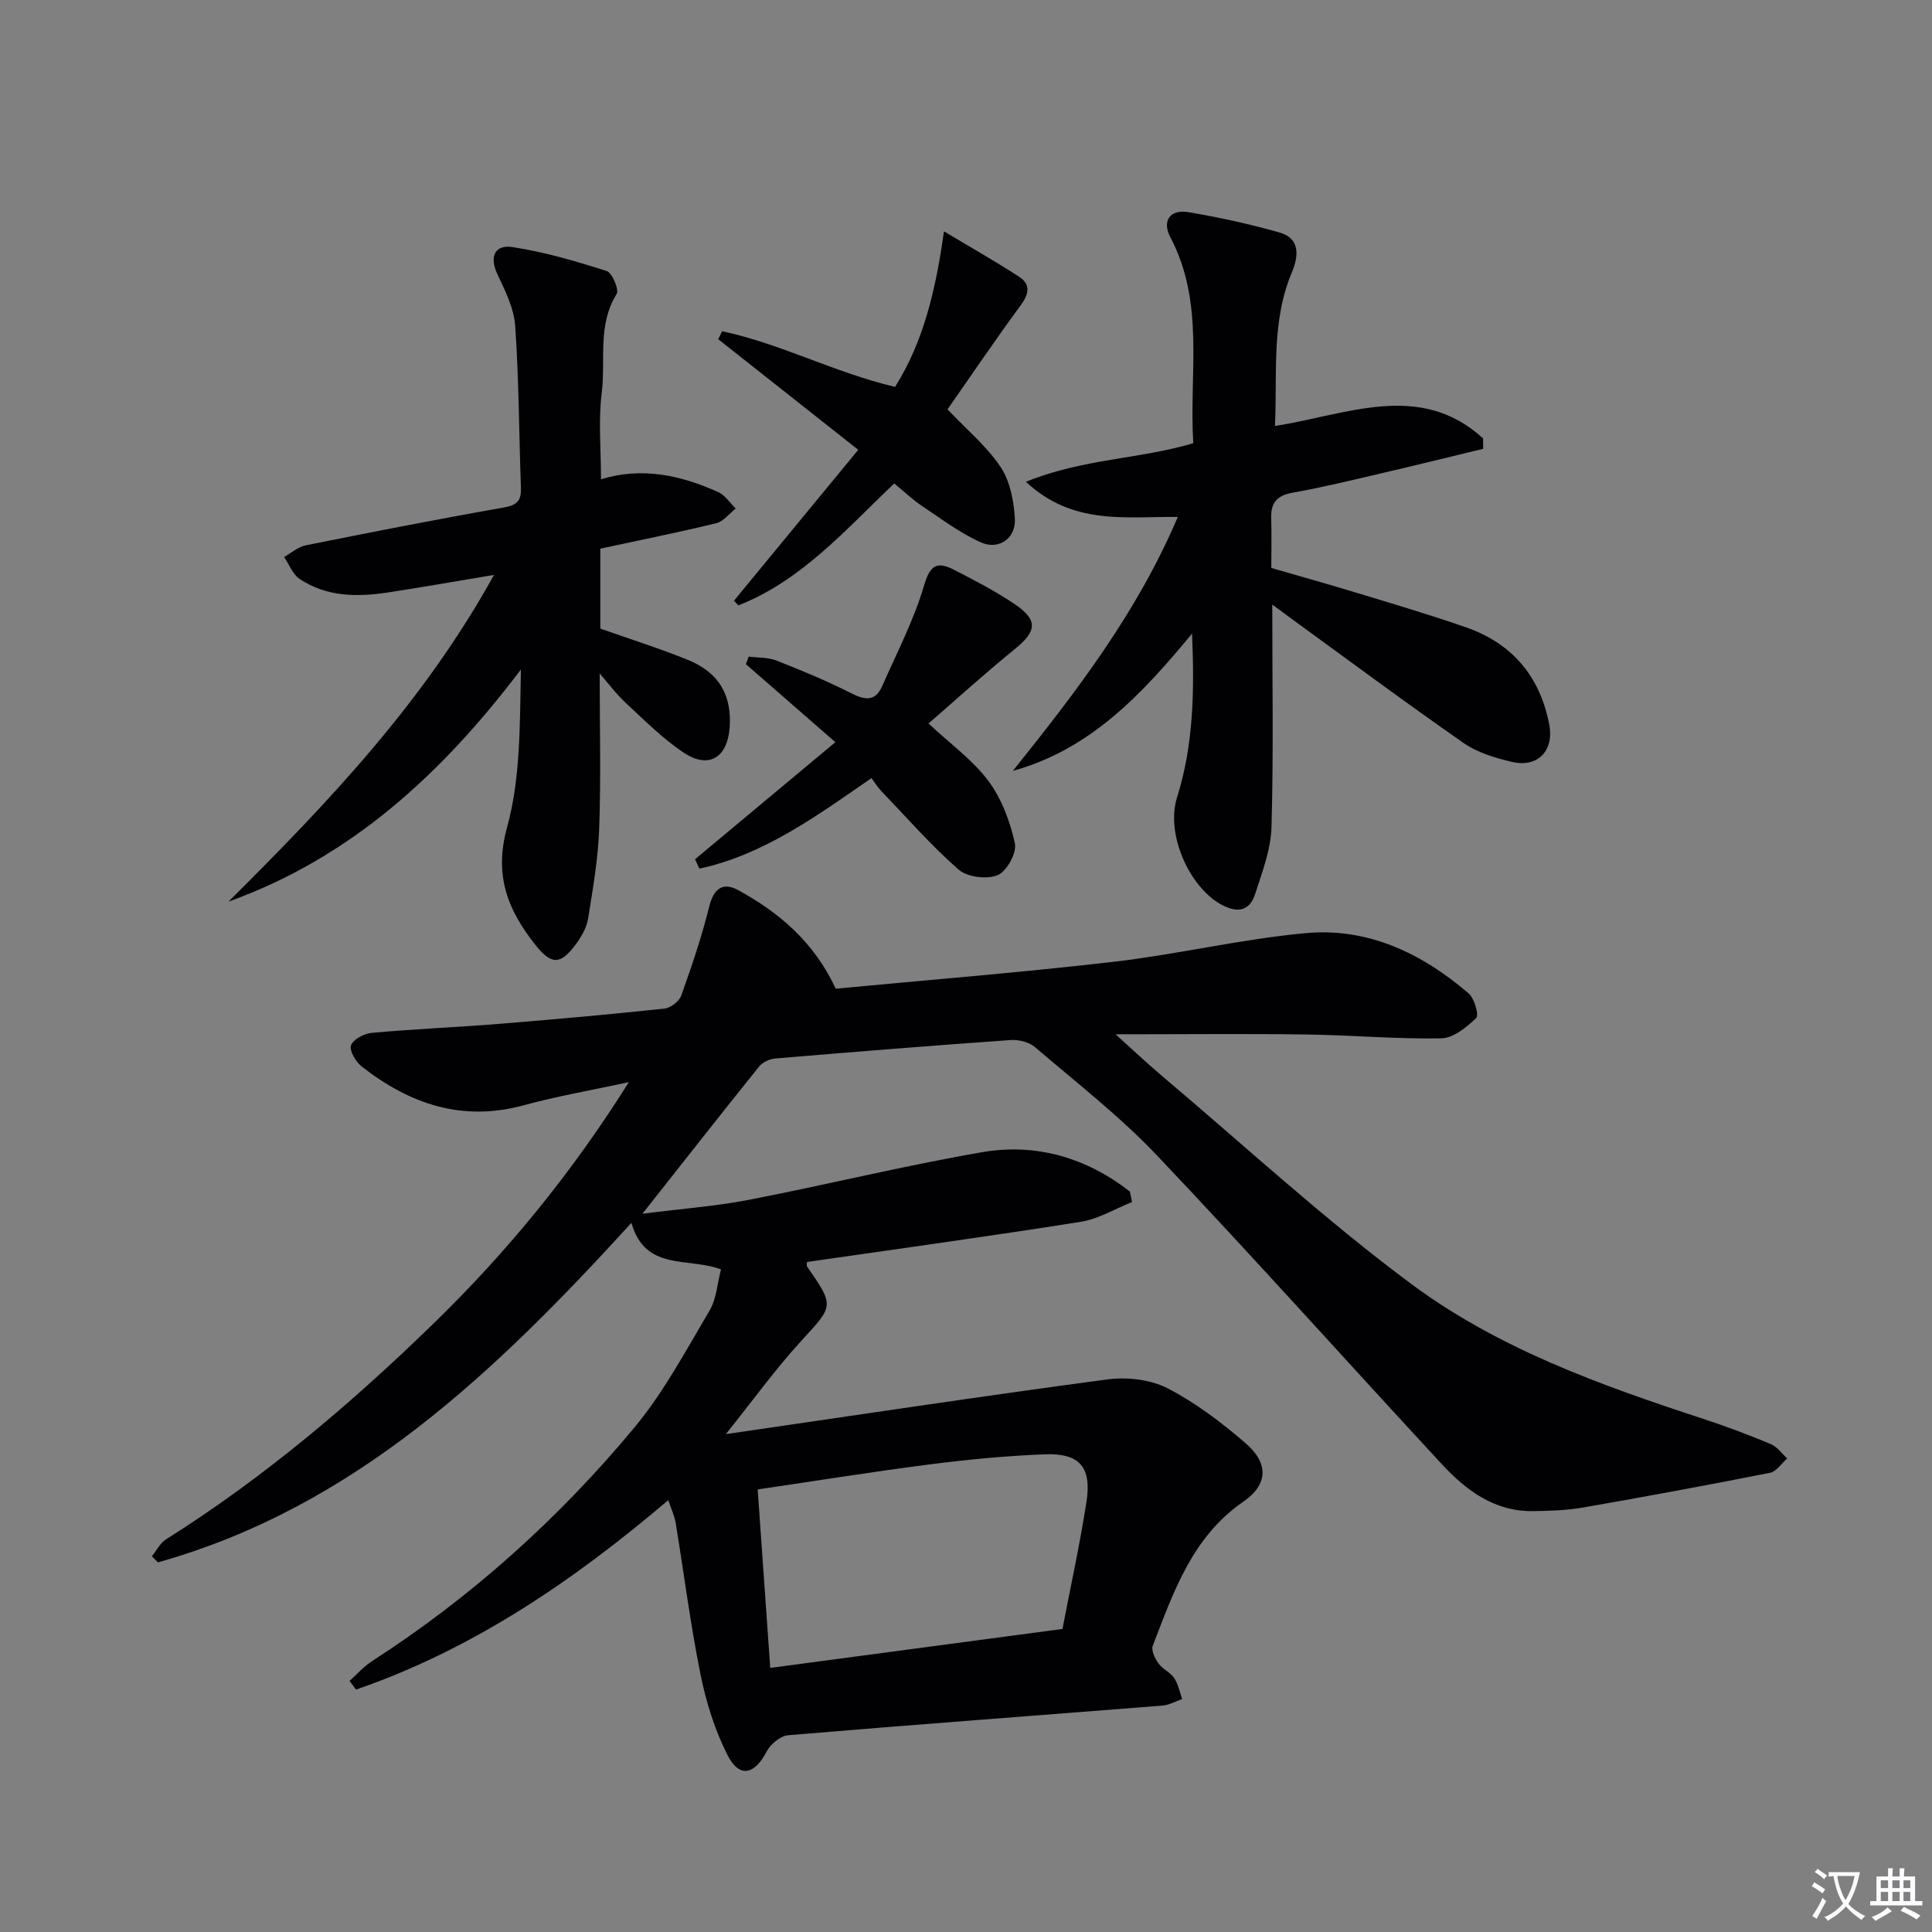
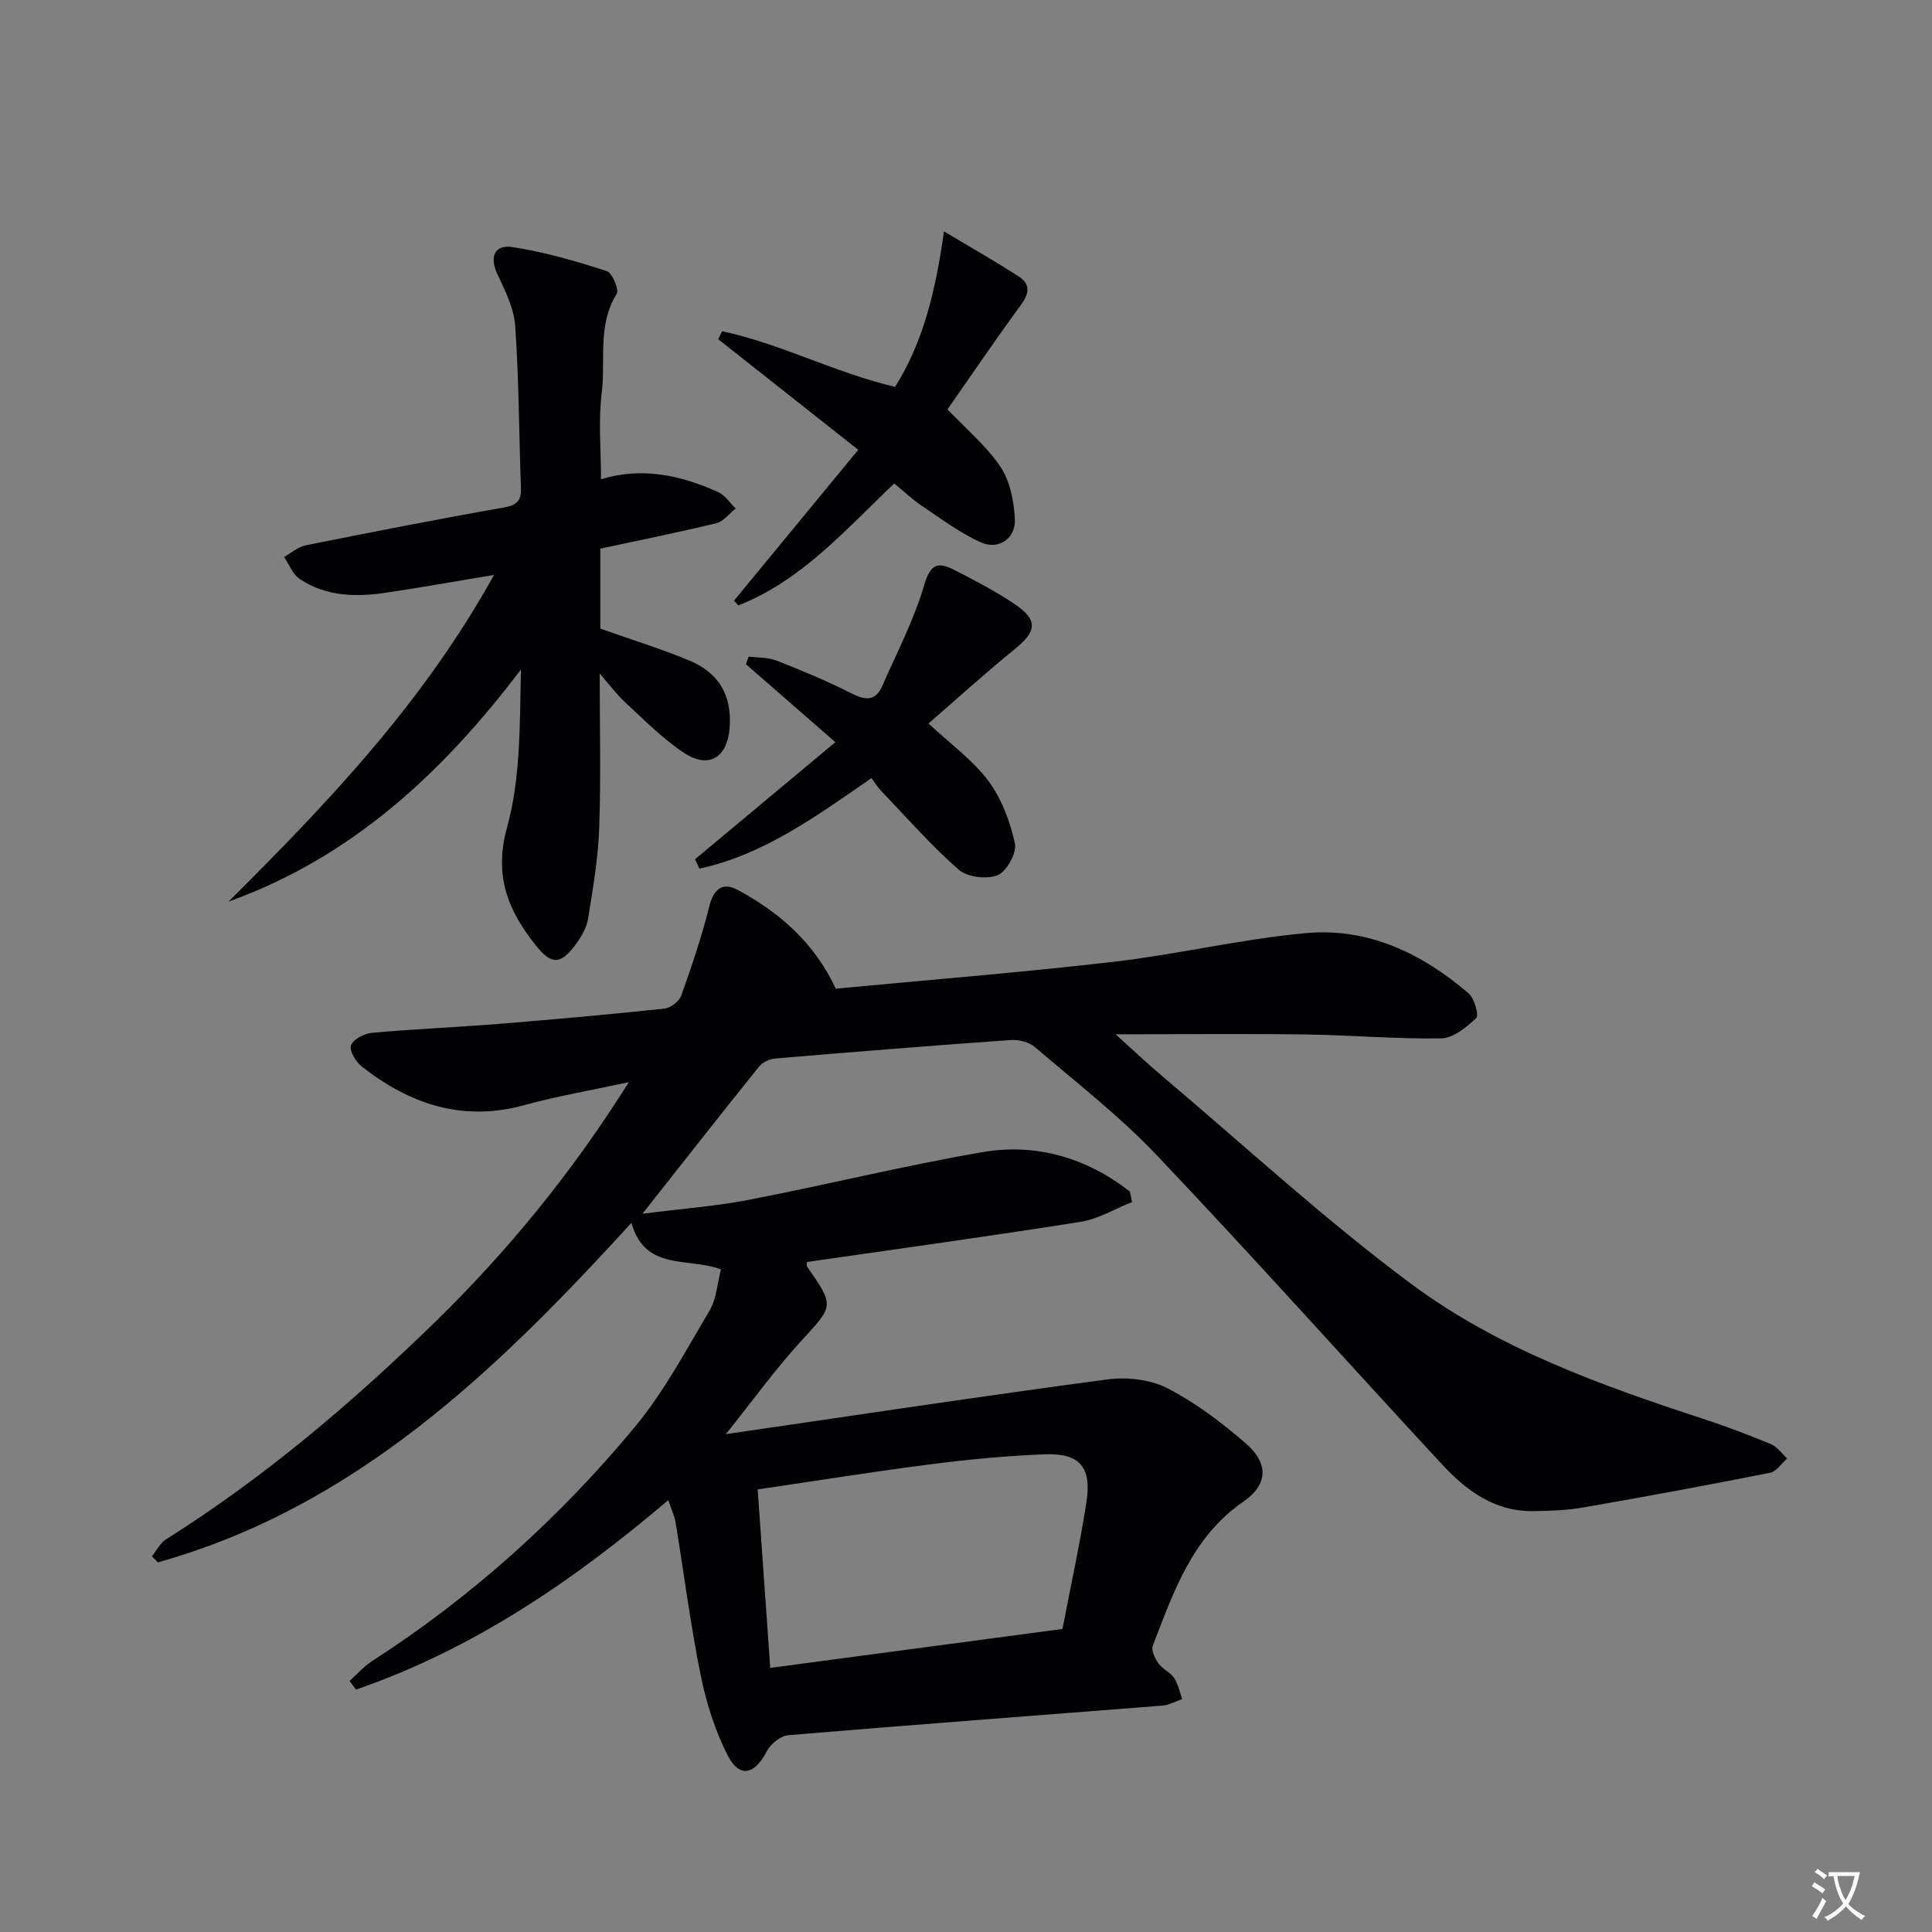
<svg xmlns="http://www.w3.org/2000/svg" enable-background="new 0 0 400 400" viewBox="0 0 400 400">
  <rect x="0" y="0" width="400" height="400" fill="#808080" stroke="none" />
  <path d="m377.9 391.2c-.2.3-.4.5-.6.8-.7-.6-1.4-1-2.2-1.5.2-.3.4-.5.5-.8.6.4 1.4.8 2.3 1.5zm-1.8 6.1c-.2-.2-.5-.4-.9-.6.4-.6.8-1.2 1.2-1.9s.7-1.3.9-1.9c.3.3.5.5.8.7-.7 1.3-1.4 2.6-2 3.7zm2.2-9c-.3.3-.5.5-.6.8-.6-.6-1.3-1.1-2-1.5.3-.3.5-.5.6-.7.6.5 1.3.9 2 1.4zm.3.2v-.9h2 4.5c-.3 1.3-.6 2.5-1 3.6s-.9 2.1-1.4 3c.4.5 1 1 1.6 1.4s1.2.8 1.9 1.1c-.3.2-.5.4-.8.8-.4-.3-1-.7-1.6-1.2s-1.2-1.1-1.6-1.6c-.5.6-1.1 1.1-1.7 1.6s-1.4.9-2.1 1.4c-.1-.3-.3-.5-.7-.8.6-.2 1.2-.5 1.9-1s1.4-1.1 2-1.8c-.5-.8-.9-1.6-1.2-2.5s-.6-2-.8-3.2c-.4.1-.7.1-1 .1zm2.5 2.7c.3 1 .7 1.7 1 2.2.3-.5.6-1.1 1-2s.6-1.9.9-3h-3.2-.4c.1.9.3 1.8.7 2.8z" fill="#fbfafc" />
-   <path d="m396.5 388.5v1.5 3.6h1.5v.9c-.4 0-1 0-1.7 0h-7.9c-.5 0-.9 0-1.2 0v-.9h1.3v-3.5c0-.7 0-1.2 0-1.6h2.4c0-.8 0-1.4 0-1.7h1c0 .3-.1.8-.1 1.7h1.5c0-.8 0-1.4 0-1.7h1c0 .3-.1.9-.1 1.7zm-8.2 9.2c-.2-.3-.5-.5-.8-.8.8-.3 1.4-.6 1.9-.9s1-.7 1.4-1.1c.3.3.6.5.9.8-1.6 1-2.8 1.6-3.4 2zm2.6-6.8v-1.6h-1.5v1.6zm0 2.7v-1.9h-1.5v1.9zm2.4-2.7v-1.6h-1.5v1.6zm0 2.7v-1.9h-1.5v1.9zm.2 2 .7-.8c.4.2.9.5 1.6.8s1.3.7 1.8 1c-.3.3-.5.5-.8.8-.4-.3-1.5-1-3.3-1.8zm2-4.7v-1.6h-1.4v1.6zm0 2.7v-1.9h-1.4v1.9z" fill="#fbfafc" />
  <g fill="#010103">
    <path d="m234.38 248.87c-3.55 1.41-6.98 3.52-10.66 4.1-18.85 2.99-37.76 5.58-56.64 8.31 0 .34-.13.74.02.95 5.73 8.25 5.49 8.08-1.23 15.41-5.33 5.82-9.97 12.27-15.59 19.28 27.1-3.94 52.98-7.86 78.93-11.32 4.05-.54 8.9-.02 12.46 1.8 5.84 3 11.24 7.1 16.24 11.42 4.78 4.14 4.65 8.53-.46 12.06-10.64 7.33-14.47 18.7-18.78 29.84-.37.95.45 2.64 1.17 3.66.84 1.19 2.45 1.84 3.25 3.04.85 1.26 1.14 2.88 1.67 4.35-1.35.46-2.67 1.24-4.04 1.35-25.85 2.05-51.71 3.96-77.55 6.14-1.61.14-3.67 1.87-4.46 3.4-2.49 4.79-5.63 5.53-8.07.74-2.64-5.18-4.44-10.97-5.6-16.7-2.1-10.39-3.43-20.94-5.15-31.42-.23-1.39-.87-2.71-1.53-4.69-19.76 16.8-40.53 30.9-64.65 39.22-.45-.6-.89-1.19-1.34-1.79 1.56-1.39 2.96-3.02 4.7-4.13 20.6-13.29 38.65-29.53 54.26-48.32 6.1-7.34 10.68-15.97 15.58-24.24 1.44-2.44 1.6-5.63 2.36-8.52-6.82-2.56-15.7.45-18.54-9.63-27.97 30.64-57.15 58.82-98.03 70.29-.42-.42-.83-.84-1.25-1.26.96-1.19 1.7-2.73 2.92-3.5 20.26-12.76 38.4-28.15 55.49-44.79 15.18-14.78 28.55-31.09 40.33-49.87-7.76 1.68-14.84 2.89-21.73 4.78-12.73 3.48-23.61-.24-33.53-7.99-1.25-.97-2.63-3.27-2.26-4.4.41-1.24 2.72-2.45 4.3-2.6 8.77-.79 17.58-1.16 26.36-1.86 11.42-.92 22.84-1.95 34.24-3.16 1.28-.14 3.06-1.51 3.48-2.71 2.17-6.06 4.24-12.19 5.79-18.43.92-3.7 2.81-5.11 5.94-3.41 8.59 4.66 15.8 10.85 20.25 20.43 18.91-1.8 38.27-3.34 57.54-5.57 13.32-1.55 26.47-4.72 39.81-5.94 12.85-1.17 24.03 4.19 33.68 12.48 1.21 1.04 2.18 4.52 1.57 5.1-1.99 1.91-4.74 4.17-7.24 4.21-9.3.17-18.62-.68-27.93-.8-12.77-.18-25.54-.04-39.49-.04 3.72 3.35 6.55 6.04 9.54 8.56 17.16 14.49 33.72 29.79 51.72 43.16 17.98 13.35 39.14 20.94 60.36 27.88 4.74 1.55 9.41 3.32 14.01 5.23 1.33.55 2.3 1.97 3.43 2.99-1.19 1.02-2.24 2.71-3.58 2.97-12.86 2.55-25.75 4.93-38.67 7.18-3.41.59-6.93.71-10.41.75-7.99.1-13.86-4.32-18.9-9.77-19.68-21.25-38.98-42.85-58.92-63.86-7.74-8.15-16.73-15.13-25.3-22.46-1.22-1.04-3.37-1.56-5.03-1.44-16.25 1.15-32.49 2.45-48.72 3.82-1.17.1-2.62.77-3.34 1.67-7.8 9.7-15.48 19.49-24.15 30.47 8.24-1.05 15.25-1.56 22.1-2.89 16.1-3.12 32.06-7.06 48.21-9.85 11.21-1.93 21.61 1.14 30.6 8.14.17.72.31 1.45.46 2.18zm-74.91 96.45c20.36-2.71 40.31-5.37 60.5-8.06 1.67-8.72 3.6-17.47 4.97-26.3 1.11-7.21-1.4-10.13-8.6-9.86-7.94.3-15.89 1.07-23.78 2.08-11.78 1.51-23.52 3.4-35.69 5.19.86 12.38 1.7 24.23 2.6 36.95z" />
-     <path d="m263.41 125.16c0 15.85.27 30.98-.16 46.09-.13 4.65-1.93 9.31-3.38 13.83-1.22 3.8-3.99 3.93-7.18 2.11-6.58-3.75-11.34-14.6-9.01-22.04 3.4-10.82 3.64-21.83 3.12-33.97-10.48 12.68-21.08 23.99-37.1 28.42 13.05-16.28 25.69-32.68 34.15-52.57-10.85-.12-21.7 1.8-31.45-7.28 11.87-4.82 23.49-4.66 34.66-7.99-.92-14.31 2.47-28.96-4.75-42.64-1.75-3.31-.16-5.85 3.75-5.19 6.35 1.07 12.67 2.45 18.86 4.21 4.41 1.26 3.89 5.06 2.55 8.24-4.29 10.19-3 20.86-3.5 31.81 14.92-2.31 29.99-9.38 43.08 2.57.01.72.02 1.44.03 2.16-7.01 1.69-14.01 3.43-21.03 5.06-6.13 1.43-12.26 2.93-18.45 4.03-3.27.58-4.52 2.14-4.41 5.31.11 3.16.02 6.32.02 10.27 5.8 1.68 11.93 3.39 18.02 5.25 7.46 2.27 14.95 4.48 22.31 7.05 9.55 3.34 15.31 10.15 17.22 20.14 1.02 5.35-2.35 8.96-7.69 7.72-3.48-.81-7.17-1.92-10.05-3.92-12.14-8.45-24.02-17.29-35.99-25.99-1.05-.77-2.09-1.55-3.62-2.68z" />
    <path d="m47.31 186.67c20.51-20.41 40.29-41.11 54.97-67.64-8.13 1.35-15.03 2.58-21.96 3.63-6.36.97-12.7.94-18.28-2.79-1.44-.96-2.17-3-3.22-4.55 1.48-.83 2.87-2.09 4.45-2.41 13.66-2.74 27.33-5.43 41.06-7.84 2.82-.49 3.62-1.51 3.52-4.14-.4-11.14-.41-22.3-1.18-33.41-.25-3.66-2.07-7.33-3.69-10.75-1.76-3.71-.44-6.15 3.06-5.62 6.63 1 13.15 2.91 19.56 4.96 1.15.37 2.62 3.87 2.07 4.75-4.03 6.46-2.24 13.7-3.09 20.51-.72 5.72-.15 11.61-.15 17.86 8.38-2.6 16.48-.87 24.28 2.66 1.42.64 2.42 2.24 3.61 3.39-1.33 1.04-2.51 2.67-4 3.04-7.88 1.91-15.83 3.51-24.03 5.27v16.56c5.99 2.11 12.14 4.05 18.1 6.46 6.48 2.61 9.18 7.35 8.67 14.11-.47 6.14-4.34 8.53-9.43 5.16-4.36-2.89-8.13-6.7-12-10.28-2.01-1.86-3.66-4.1-5.47-6.16 0 10.92.27 21.48-.1 32.02-.22 6.26-1.3 12.51-2.3 18.72-.3 1.88-1.39 3.77-2.55 5.33-3.19 4.32-5.08 4.29-8.42.05-5.65-7.17-8.56-14.29-5.81-24.26 2.85-10.34 2.62-21.52 2.87-32.69-16.26 21.49-35.13 38.94-60.54 48.06z" />
    <path d="m143.9 177.9c9.49-7.92 18.99-15.85 29.05-24.24-6.71-5.85-12.62-11-18.52-16.15.19-.52.39-1.04.58-1.57 1.91.25 3.97.13 5.72.81 5.25 2.06 10.48 4.23 15.5 6.78 2.87 1.45 5 1.74 6.42-1.48 3.04-6.93 6.59-13.72 8.7-20.94 1.26-4.33 2.85-4.83 6.13-3.16 4.28 2.19 8.58 4.42 12.56 7.1 4.96 3.36 4.64 5.63-.01 9.4-6.14 4.98-11.99 10.31-17.79 15.34 4.62 4.32 9.2 7.6 12.4 11.9 2.74 3.68 4.5 8.41 5.48 12.93.43 1.96-1.69 5.8-3.56 6.57-2.24.92-6.29.42-8.08-1.14-5.73-5.02-10.78-10.81-16.07-16.33-.68-.71-1.2-1.58-1.98-2.62-11.45 7.9-22.34 15.88-35.63 18.74-.31-.64-.61-1.29-.9-1.94z" />
    <path d="m149.5 68.58c12.09 2.55 23.18 8.53 35.81 11.52 5.85-9.27 8.41-19.92 10.13-32.2 5.84 3.5 10.81 6.3 15.57 9.41 2.42 1.58 2.03 3.56.31 5.9-5.29 7.21-10.31 14.62-15.15 21.54 3.96 4.19 8.12 7.63 10.99 11.93 1.97 2.96 2.76 7.08 2.96 10.74.22 4.06-3.35 6.53-7.07 4.86-4.3-1.93-8.17-4.86-12.13-7.5-1.92-1.29-3.62-2.91-5.78-4.68-9.98 9.45-19.12 20.08-32.27 25.24-.3-.32-.6-.64-.91-.97 8.34-10.13 16.69-20.26 25.73-31.24-10.24-8.09-19.62-15.49-28.99-22.9.28-.55.54-1.1.8-1.65z" />
  </g>
</svg>